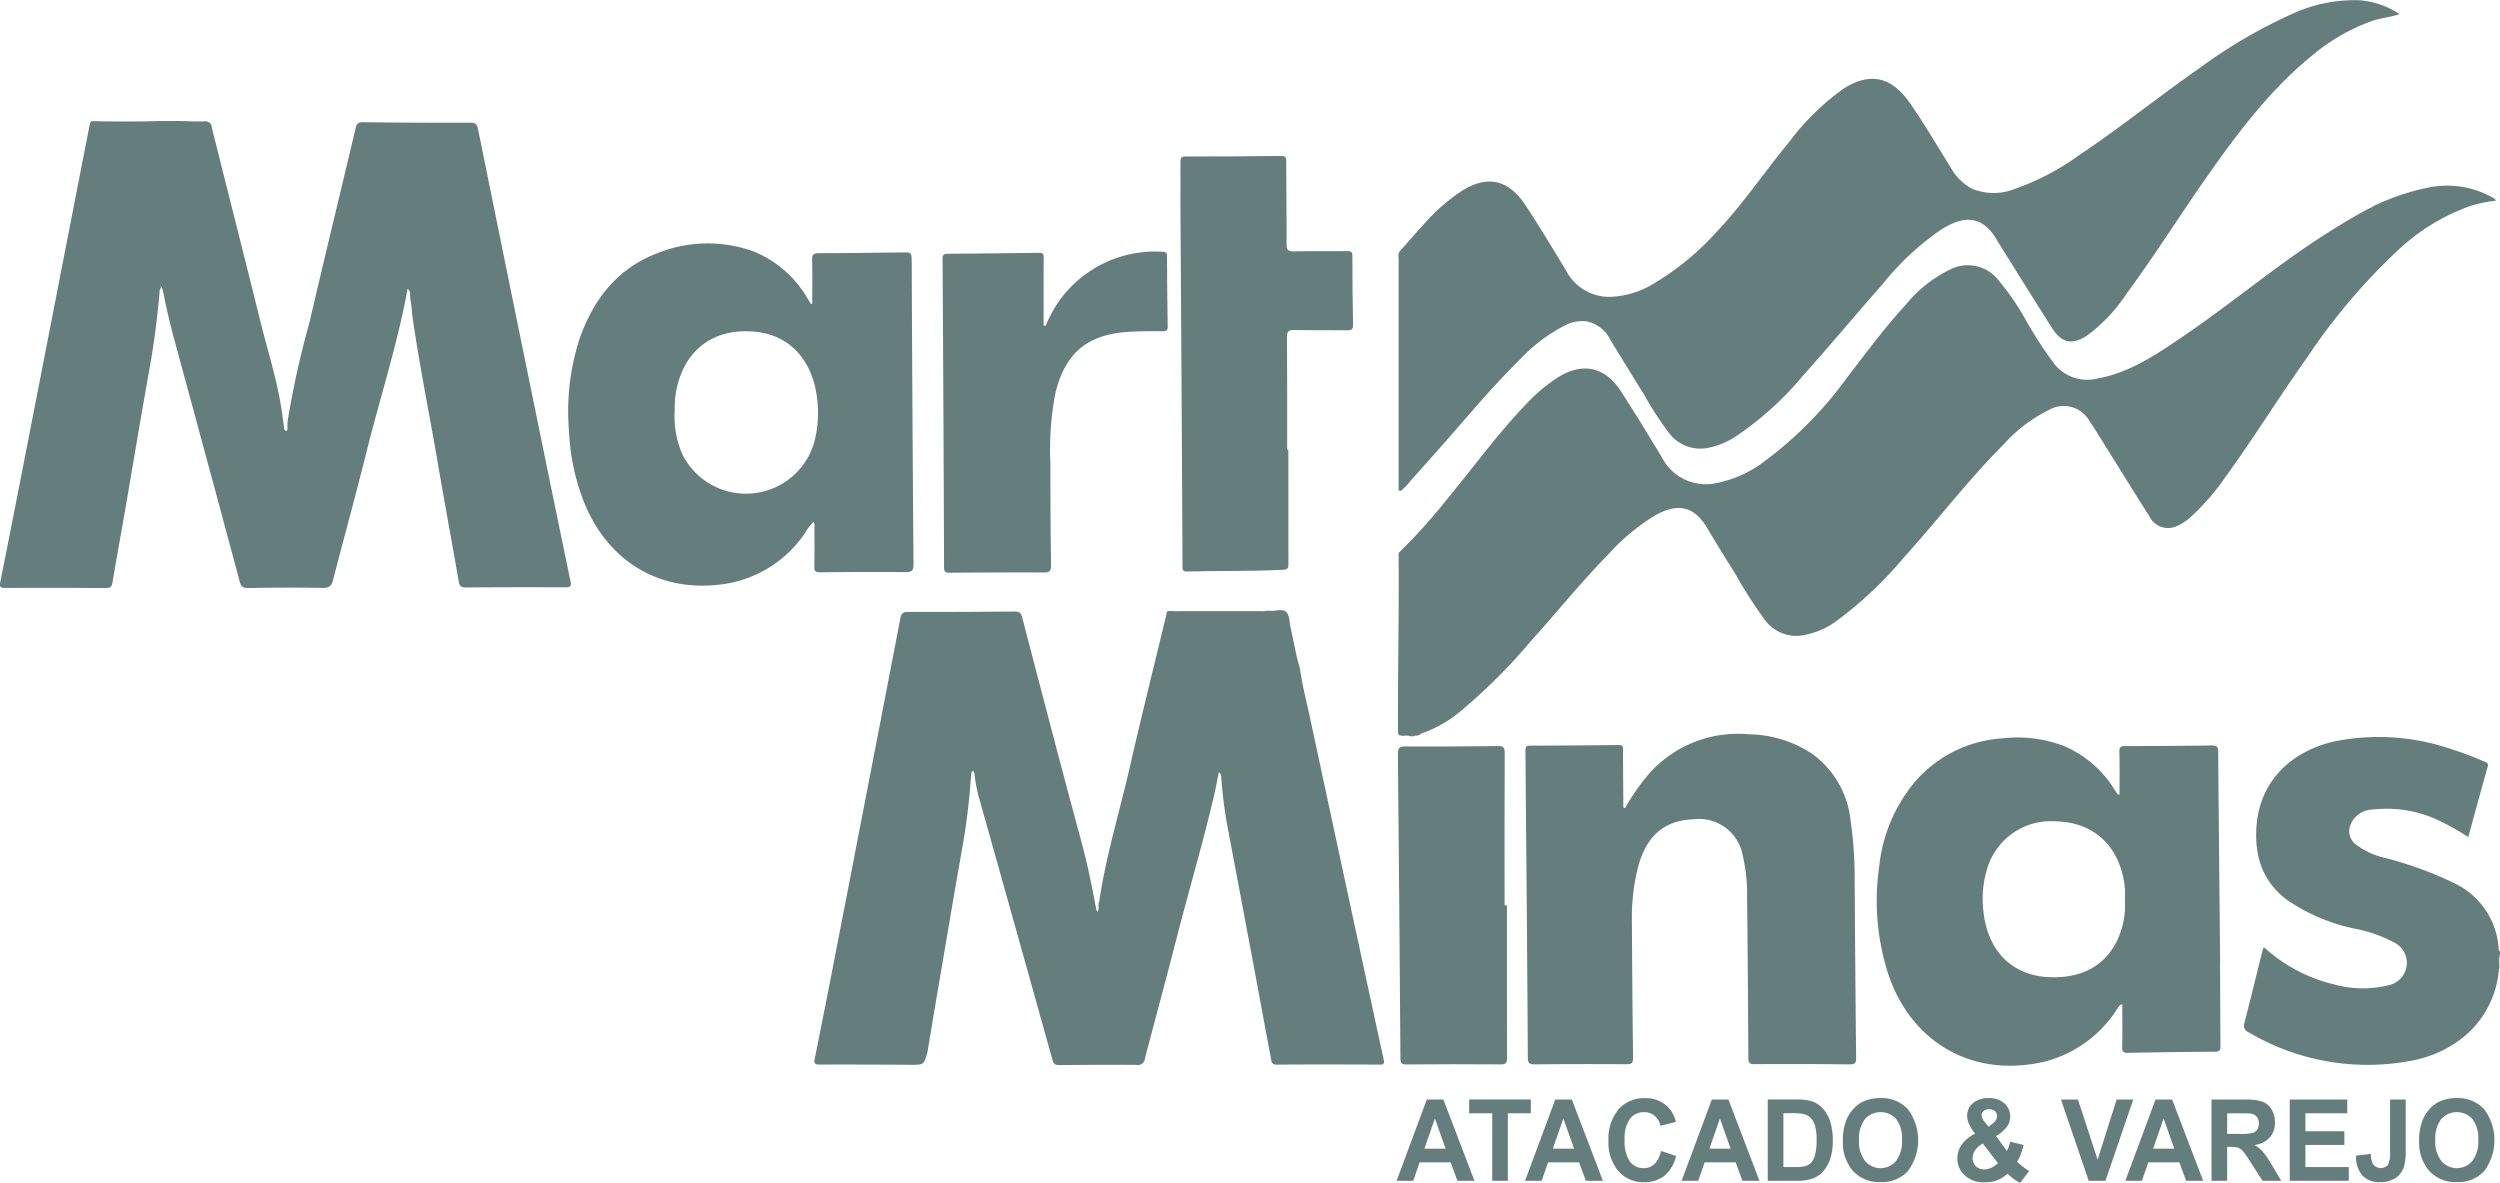
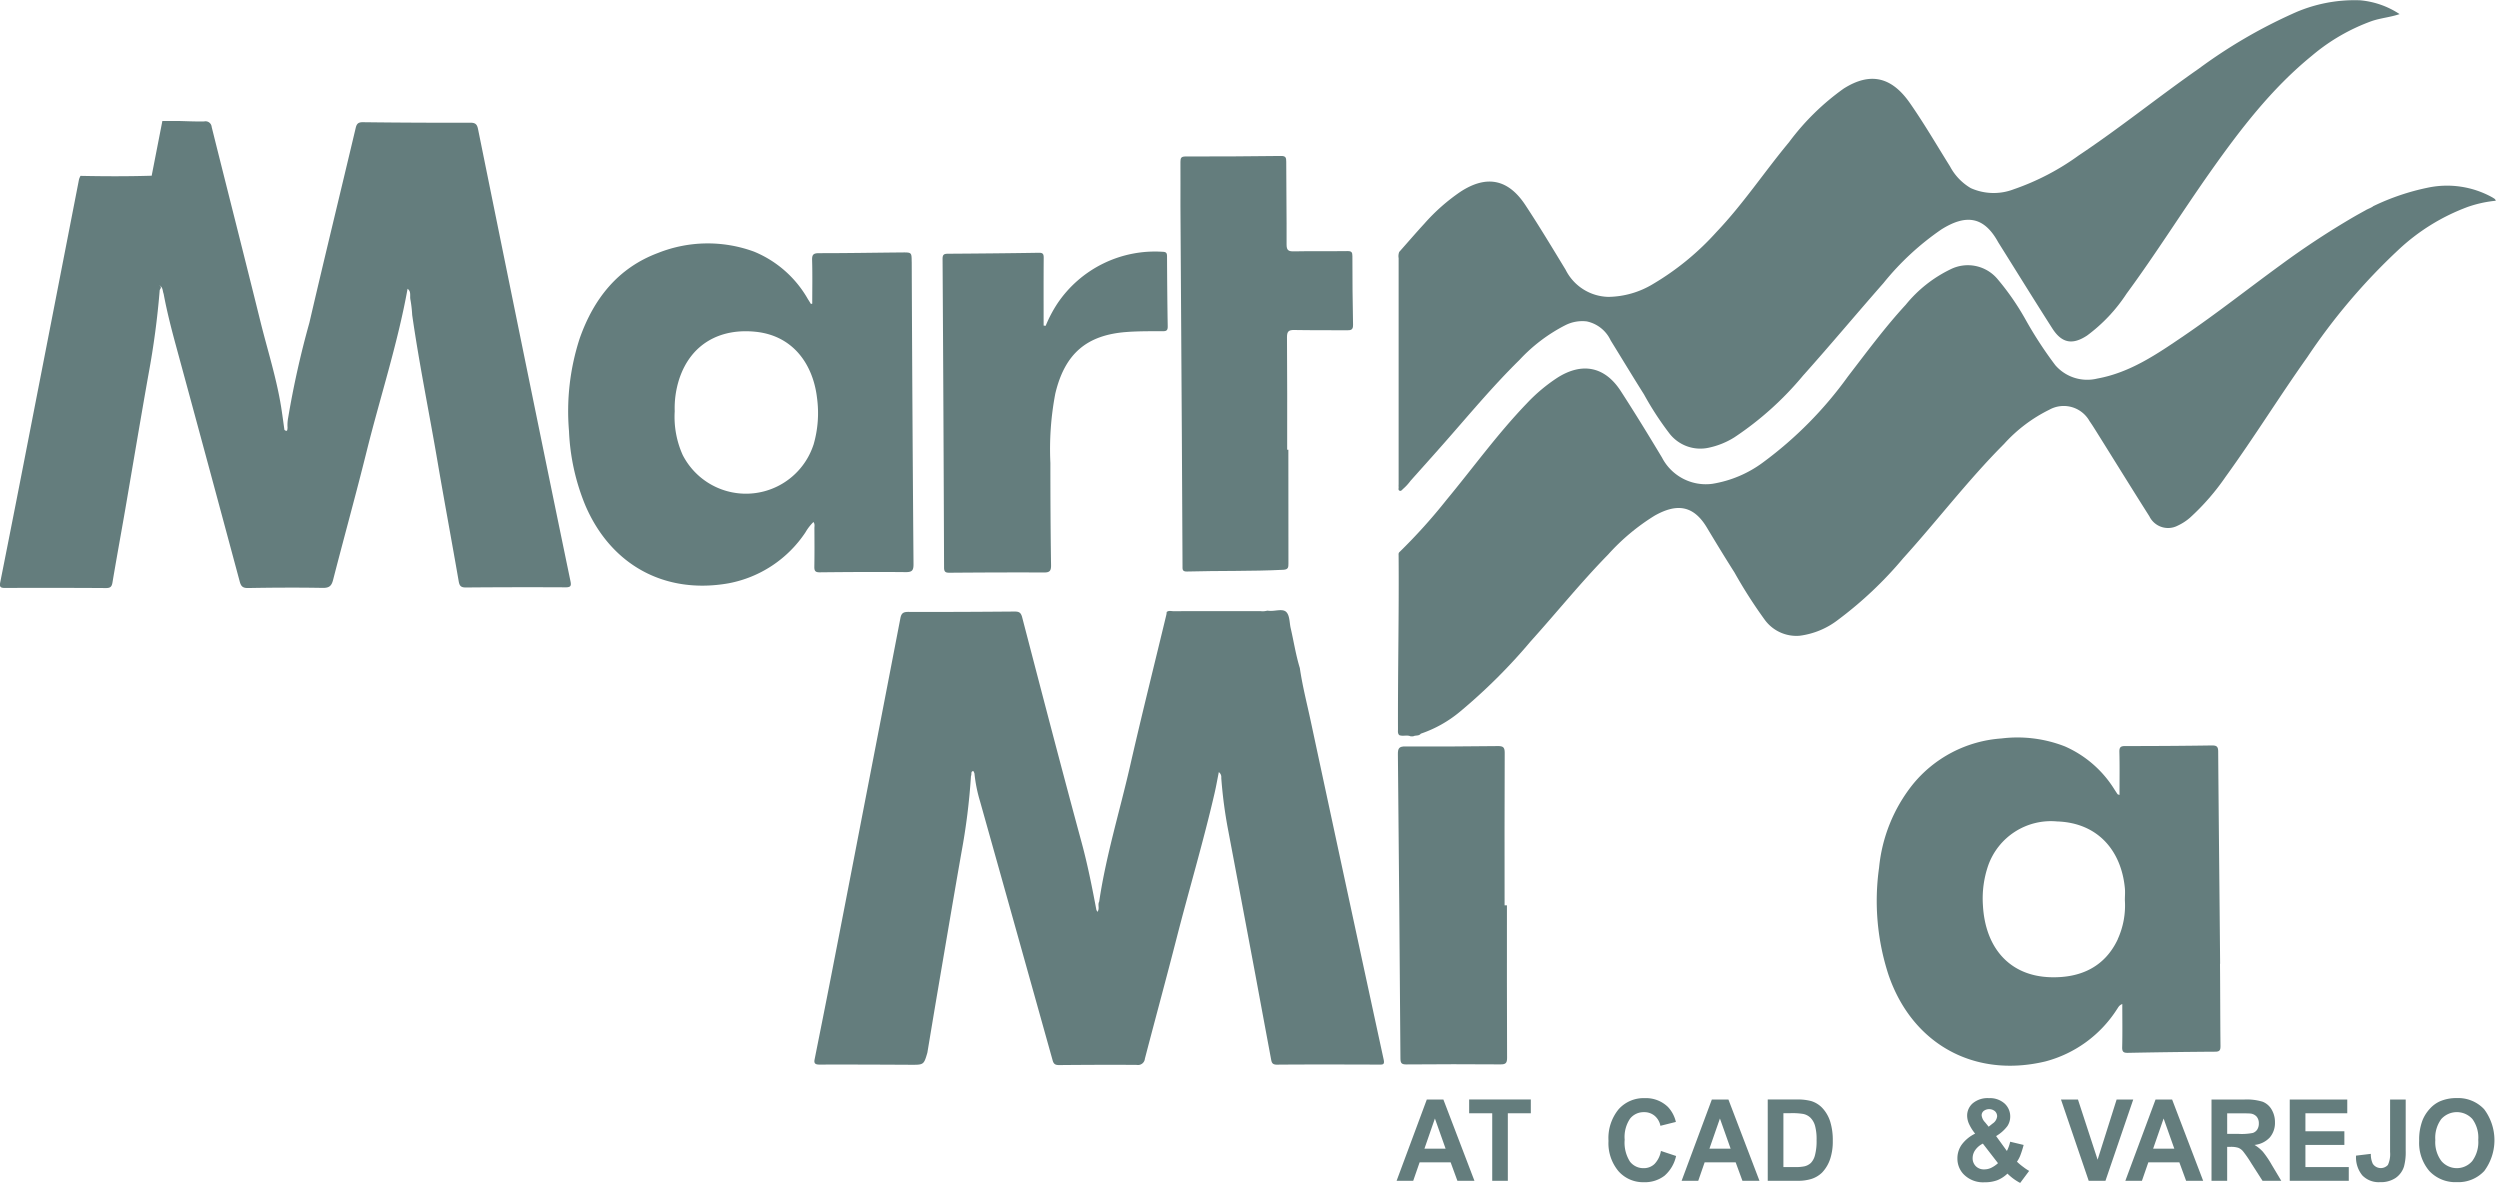
<svg xmlns="http://www.w3.org/2000/svg" id="Grupo_4150" data-name="Grupo 4150" width="258.674" height="122.397" viewBox="0 0 258.674 122.397">
  <defs>
    <clipPath id="clip-path">
      <rect id="Retângulo_5056" data-name="Retângulo 5056" width="258.674" height="122.397" fill="#647d7d" />
    </clipPath>
  </defs>
  <g id="Grupo_4149" data-name="Grupo 4149" clip-path="url(#clip-path)">
-     <path id="Caminho_6887" data-name="Caminho 6887" d="M968.619,333.511c-.565,5.5-4.785,8.665-9.348,9.42a24.172,24.172,0,0,1-16.558-3,.736.736,0,0,1-.421-.971c.632-2.455,1.23-4.918,1.843-7.379.037-.142.1-.281.16-.456a16.441,16.441,0,0,0,7.38,3.885,11,11,0,0,0,5.449.074,2.361,2.361,0,0,0,.592-4.474,14.5,14.5,0,0,0-4.127-1.419,19.371,19.371,0,0,1-6.887-2.948c-2.581-1.934-3.4-4.608-3.158-7.7.37-4.679,3.688-7.727,8.087-8.711a23.158,23.158,0,0,1,12.088.815,33.512,33.512,0,0,1,3.371,1.273c.229.1.477.143.364.547-.68,2.395-1.327,4.8-2.006,7.273a26.175,26.175,0,0,0-2.871-1.634,12.556,12.556,0,0,0-7.012-1.216,2.517,2.517,0,0,0-2.386,1.815,1.736,1.736,0,0,0,.76,1.882,7.626,7.626,0,0,0,2.722,1.263,37.86,37.86,0,0,1,7.328,2.653,8.054,8.054,0,0,1,4.608,6.778c.009.1-.006.223.134.259v.265a3.589,3.589,0,0,0-.068,1.062,1.986,1.986,0,0,1-.045.65" transform="translate(-710.058 -233.126)" fill="#647d7d" />
    <path id="Caminho_6888" data-name="Caminho 6888" d="M353.658,301.956c-.375,1.288-.375,1.278-1.786,1.27-3.128-.015-6.257-.031-9.384-.02-.455,0-.588-.137-.5-.552.558-2.8,1.123-5.6,1.668-8.407q1.616-8.293,3.214-16.589,2-10.3,3.983-20.6c.1-.546.286-.694.836-.691,3.659.014,7.32-.007,10.979-.037.463,0,.664.094.794.6,2.028,7.781,4.051,15.561,6.157,23.321.629,2.32,1.089,4.664,1.534,7.017.094-.045.021.233.126.082.208-.3-.024-.688.152-1.01.706-4.761,2.129-9.362,3.2-14.043,1.193-5.232,2.5-10.439,3.754-15.657a2.166,2.166,0,0,0,.029-.262c.212-.175.463-.085.693-.085,3-.007,6,0,9-.007a1.819,1.819,0,0,0,.715-.048c.086.009.173.017.259.023.584.036,1.339-.252,1.706.115s.325,1.1.457,1.669c.318,1.376.531,2.778.947,4.13.265,1.844.733,3.647,1.122,5.464q3.756,17.533,7.554,35.056c.118.543-.118.512-.478.512-3.53-.009-7.057-.024-10.586.006-.484,0-.53-.25-.59-.571q-.81-4.345-1.616-8.7-1.4-7.471-2.812-14.941a47.1,47.1,0,0,1-.723-5.458.638.638,0,0,0-.254-.6c-.151.756-.274,1.473-.438,2.178-1.169,5.066-2.66,10.047-3.948,15.08-1.061,4.141-2.188,8.263-3.264,12.4a.715.715,0,0,1-.837.638c-2.674-.021-5.347-.006-8.022.017-.386,0-.572-.077-.686-.488q-3.745-13.4-7.51-26.8a15.134,15.134,0,0,1-.579-2.891c-.049-.09-.07-.267-.172-.235-.235.075-.087.342-.187.5a66.661,66.661,0,0,1-.987,7.916c-.834,4.747-1.632,9.5-2.442,14.247-.367,2.15-.721,4.3-1.08,6.452" transform="translate(-257.698 -193.054)" fill="#647d7d" />
-     <path id="Caminho_6889" data-name="Caminho 6889" d="M650.824,315.907a21.968,21.968,0,0,1,2.472-3.541,12.272,12.272,0,0,1,10.354-4.086,12.111,12.111,0,0,1,6.5,2,9.737,9.737,0,0,1,4.011,6.954,42.186,42.186,0,0,1,.418,6.219q.053,9.139.15,18.277c.006.526-.1.707-.668.7q-4.932-.053-9.862-.022c-.5,0-.619-.145-.621-.628q-.04-8.322-.129-16.637a17.517,17.517,0,0,0-.462-4.363,4.591,4.591,0,0,0-5.118-3.706c-3.646.14-5.15,2.489-5.813,5.376a21.555,21.555,0,0,0-.531,4.953c.031,4.778.062,9.557.123,14.334.007.558-.155.682-.69.679q-4.732-.033-9.467.012c-.575.006-.729-.133-.731-.718q-.08-13.482-.21-26.96c-.015-1.6-.011-3.2-.039-4.8-.006-.359.085-.5.466-.5,3.066-.009,6.137-.024,9.207-.063.44-.008.426.211.427.522,0,1.687.017,3.375.029,5.063,0,.3,0,.6,0,.9.061.012.123.022.185.034" transform="translate(-482.676 -232.3)" fill="#647d7d" />
    <path id="Caminho_6890" data-name="Caminho 6890" d="M598.253,329.735c0,5.257-.009,10.517.015,15.776,0,.547-.141.689-.685.685q-4.863-.037-9.729.005c-.488,0-.616-.117-.62-.614q-.108-15.744-.263-31.489c-.008-.619.136-.808.779-.8,3.177.019,6.354,0,9.531-.037.55-.008.747.09.742.7-.027,5.259-.012,10.517-.012,15.777Z" transform="translate(-442.331 -236.064)" fill="#647d7d" />
    <path id="Caminho_6891" data-name="Caminho 6891" d="M813.077,330.571c-1.389,2.964-3.98,4.027-6.962,3.94-4.217-.12-6.767-3.02-7-7.473a10.511,10.511,0,0,1,.542-4.072,6.888,6.888,0,0,1,7.134-4.574c4.274.141,6.655,3.09,7.014,6.911.039.413,0,.829,0,1.247a8.394,8.394,0,0,1-.737,4.02m10.592,2.557c-.063-7.317-.144-14.634-.2-21.953,0-.523-.153-.651-.666-.645q-4.468.067-8.937.062c-.482,0-.633.11-.62.615.037,1.461.013,2.922.013,4.446-.122-.047-.177-.051-.2-.08-.113-.16-.217-.328-.326-.491a11.439,11.439,0,0,0-5.124-4.453,13.481,13.481,0,0,0-6.562-.823,12.988,12.988,0,0,0-9.247,4.842,16.316,16.316,0,0,0-3.418,8.521,24.606,24.606,0,0,0,.99,11.142c2.461,7.138,8.891,10.668,16.216,8.914a12.606,12.606,0,0,0,7.408-5.4c.13-.182.215-.415.551-.541,0,1.536.026,2.994-.011,4.452-.015.508.142.614.624.6q4.5-.09,9-.118c.5,0,.55-.2.547-.618-.03-2.825-.024-5.652-.05-8.478" transform="translate(-593.945 -233.398)" fill="#647d7d" />
    <path id="Caminho_6892" data-name="Caminho 6892" d="M687.866,80.167a24.155,24.155,0,0,1,5.675-1.929,9.656,9.656,0,0,1,6.662,1c.092.055.187.113.275.177.03.023.039.072.1.176a12.442,12.442,0,0,0-2.894.634,21.285,21.285,0,0,0-7.206,4.463,63.284,63.284,0,0,0-9.412,11.093c-2.89,4.072-5.516,8.321-8.447,12.367a24.247,24.247,0,0,1-3.7,4.248,5.382,5.382,0,0,1-1.267.816,2.149,2.149,0,0,1-2.926-.973c-1.819-2.865-3.6-5.752-5.4-8.629-.257-.408-.507-.819-.787-1.212a3.06,3.06,0,0,0-4.171-1.179,15.5,15.5,0,0,0-4.679,3.541c-3.718,3.724-6.9,7.924-10.43,11.818a39.944,39.944,0,0,1-6.707,6.347,8.2,8.2,0,0,1-4,1.675,4.052,4.052,0,0,1-3.608-1.632,49.854,49.854,0,0,1-3.148-4.917c-.975-1.534-1.922-3.087-2.855-4.646-1.4-2.332-3.129-2.509-5.4-1.232a22.08,22.08,0,0,0-4.821,4.031c-2.805,2.864-5.317,5.992-8,8.965a58.4,58.4,0,0,1-7.351,7.312,12.7,12.7,0,0,1-4.027,2.254c-.2.266-.538.139-.785.275h-.264c-.378-.177-.8.029-1.18-.126-.177-.178-.131-.407-.131-.622-.021-5.982.114-11.965.065-17.948,0-.127-.029-.265.087-.368a57.781,57.781,0,0,0,4.874-5.409c2.751-3.32,5.277-6.829,8.274-9.945a17.373,17.373,0,0,1,3.21-2.7c2.558-1.615,4.9-1.148,6.546,1.4,1.465,2.262,2.87,4.559,4.259,6.868a5.107,5.107,0,0,0,5.2,2.723,11.983,11.983,0,0,0,5.269-2.228,40.091,40.091,0,0,0,8.778-8.889c1.938-2.515,3.822-5.075,5.977-7.414a13.58,13.58,0,0,1,4.641-3.671,4.01,4.01,0,0,1,4.886,1.052,26.555,26.555,0,0,1,2.869,4.155,41.019,41.019,0,0,0,3.084,4.727,4.369,4.369,0,0,0,4.342,1.374c3.4-.617,6.167-2.526,8.933-4.406,3.435-2.337,6.7-4.92,10.057-7.362a84.776,84.776,0,0,1,7.613-5c.379-.218.76-.426,1.143-.639.25-.155.542-.233.784-.409" transform="translate(-442.333 -58.821)" fill="#647d7d" />
    <path id="Caminho_6893" data-name="Caminho 6893" d="M587.289,26.071c.87-.981,1.726-1.977,2.614-2.943a19.879,19.879,0,0,1,3.73-3.291c2.763-1.8,4.974-1.25,6.708,1.378,1.446,2.194,2.8,4.448,4.165,6.693a5.07,5.07,0,0,0,4.431,2.81,9.156,9.156,0,0,0,4.608-1.328,27.915,27.915,0,0,0,6.572-5.385c2.756-2.892,4.961-6.232,7.508-9.292a25.362,25.362,0,0,1,5.643-5.539c2.843-1.808,5.03-1.143,6.865,1.493,1.476,2.117,2.776,4.355,4.145,6.545a5.7,5.7,0,0,0,2.147,2.25,5.779,5.779,0,0,0,4.461.118,25.618,25.618,0,0,0,6.715-3.5c4.256-2.837,8.233-6.055,12.423-8.978a52.854,52.854,0,0,1,9.647-5.656,15.373,15.373,0,0,1,7.05-1.415A8.8,8.8,0,0,1,690.8,1.46c-.958.326-1.936.4-2.861.713a20.157,20.157,0,0,0-6.2,3.581c-4.19,3.409-7.432,7.653-10.524,12.026-2.941,4.169-5.646,8.5-8.673,12.615a16.821,16.821,0,0,1-4.077,4.322c-1.514,1-2.62.793-3.6-.738-1.876-2.934-3.708-5.9-5.555-8.845-.024-.037-.047-.075-.068-.113-1.487-2.683-3.363-2.84-5.844-1.288a28.088,28.088,0,0,0-6,5.555c-2.792,3.172-5.5,6.423-8.318,9.569a32.918,32.918,0,0,1-7.107,6.392,8.179,8.179,0,0,1-2.657,1.076,4.044,4.044,0,0,1-4.086-1.5,31.81,31.81,0,0,1-2.612-4.016c-1.169-1.851-2.3-3.73-3.451-5.591a3.527,3.527,0,0,0-2.48-1.964,3.892,3.892,0,0,0-2.219.4,17.075,17.075,0,0,0-4.739,3.593c-2.754,2.706-5.217,5.675-7.765,8.568-1.156,1.314-2.328,2.616-3.493,3.922a5.218,5.218,0,0,1-.8.867c-.089.089-.185.223-.324.177-.2-.066-.1-.258-.117-.4a1.594,1.594,0,0,1,0-.262q0-11.7,0-23.407a1.218,1.218,0,0,1,.061-.645" transform="translate(-442.514 0)" fill="#647d7d" />
    <path id="Caminho_6894" data-name="Caminho 6894" d="M591.5,466.763l-1.106-3.119-1.082,3.119Zm2.985,3.328h-1.763l-.7-1.91h-3.21l-.662,1.91h-1.719l3.125-8.411h1.715Z" transform="translate(-441.925 -347.914)" fill="#647d7d" />
    <path id="Caminho_6895" data-name="Caminho 6895" d="M619.287,470.092V463.1H616.9v-1.423h6.38V463.1h-2.378v6.988Z" transform="translate(-464.887 -347.914)" fill="#647d7d" />
-     <path id="Caminho_6896" data-name="Caminho 6896" d="M645.423,466.763l-1.107-3.119-1.084,3.119Zm2.984,3.328h-1.762l-.7-1.91h-3.209l-.662,1.91h-1.72l3.125-8.411h1.716Z" transform="translate(-482.557 -347.914)" fill="#647d7d" />
    <path id="Caminho_6897" data-name="Caminho 6897" d="M680.8,466.561l1.573.524a3.745,3.745,0,0,1-1.2,2.044,3.336,3.336,0,0,1-2.134.668,3.383,3.383,0,0,1-2.629-1.144,4.512,4.512,0,0,1-1.03-3.131,4.724,4.724,0,0,1,1.037-3.26,3.47,3.47,0,0,1,2.722-1.163,3.257,3.257,0,0,1,2.392.912,3.351,3.351,0,0,1,.821,1.55l-1.6.4a1.785,1.785,0,0,0-.594-1.032,1.65,1.65,0,0,0-1.1-.379,1.789,1.789,0,0,0-1.448.673,3.393,3.393,0,0,0-.556,2.174,3.655,3.655,0,0,0,.548,2.27,1.742,1.742,0,0,0,1.423.677,1.587,1.587,0,0,0,1.113-.428,2.556,2.556,0,0,0,.668-1.355" transform="translate(-508.95 -347.475)" fill="#647d7d" />
    <path id="Caminho_6898" data-name="Caminho 6898" d="M711.165,466.763l-1.106-3.119-1.085,3.119Zm2.986,3.328h-1.763l-.7-1.91h-3.21l-.662,1.91h-1.72l3.127-8.411h1.715Z" transform="translate(-532.099 -347.914)" fill="#647d7d" />
    <path id="Caminho_6899" data-name="Caminho 6899" d="M743.882,463.1v5.57h1.21a4.3,4.3,0,0,0,.981-.08,1.481,1.481,0,0,0,.654-.35,1.8,1.8,0,0,0,.425-.812,5.725,5.725,0,0,0,.163-1.54,5.265,5.265,0,0,0-.163-1.5,1.909,1.909,0,0,0-.462-.813,1.515,1.515,0,0,0-.747-.4,6.964,6.964,0,0,0-1.333-.081Zm-1.621-1.423h2.962a5.489,5.489,0,0,1,1.527.162,2.648,2.648,0,0,1,1.211.774,3.677,3.677,0,0,1,.766,1.362,6.452,6.452,0,0,1,.264,1.988,5.742,5.742,0,0,1-.246,1.79,3.763,3.763,0,0,1-.86,1.486,2.813,2.813,0,0,1-1.138.669,4.633,4.633,0,0,1-1.435.18h-3.05Z" transform="translate(-559.354 -347.914)" fill="#647d7d" />
-     <path id="Caminho_6900" data-name="Caminho 6900" d="M775.49,465.442a3.264,3.264,0,0,0,.629,2.167,2.1,2.1,0,0,0,3.192,0,3.322,3.322,0,0,0,.621-2.193,3.255,3.255,0,0,0-.607-2.158,2.17,2.17,0,0,0-3.222.01,3.277,3.277,0,0,0-.613,2.17m-1.67.056a5.587,5.587,0,0,1,.366-2.156,3.939,3.939,0,0,1,.748-1.153,3.108,3.108,0,0,1,1.038-.759,4.246,4.246,0,0,1,1.73-.333,3.68,3.68,0,0,1,2.841,1.154,5.345,5.345,0,0,1,.007,6.393,3.651,3.651,0,0,1-2.826,1.15,3.7,3.7,0,0,1-2.849-1.144,4.475,4.475,0,0,1-1.056-3.154" transform="translate(-583.136 -347.475)" fill="#647d7d" />
    <path id="Caminho_6901" data-name="Caminho 6901" d="M825.124,464.055l.417-.333a1.007,1.007,0,0,0,.459-.74.71.71,0,0,0-.222-.527.945.945,0,0,0-1.174-.027.585.585,0,0,0-.207.445,1.228,1.228,0,0,0,.351.722Zm-.6,1.749a2.088,2.088,0,0,0-.794.676,1.442,1.442,0,0,0-.264.809,1.153,1.153,0,0,0,.327.851,1.166,1.166,0,0,0,.873.33,1.673,1.673,0,0,0,.694-.149,2.989,2.989,0,0,0,.73-.492Zm4.791,2.821-.93,1.247a5.373,5.373,0,0,1-1.316-.965,3.28,3.28,0,0,1-1.035.678,3.537,3.537,0,0,1-1.3.217,2.8,2.8,0,0,1-2.256-.885,2.337,2.337,0,0,1-.588-1.57,2.45,2.45,0,0,1,.461-1.456,3.766,3.766,0,0,1,1.374-1.119,4.6,4.6,0,0,1-.619-.975,2.123,2.123,0,0,1-.208-.874,1.681,1.681,0,0,1,.583-1.293,2.387,2.387,0,0,1,1.663-.531,2.284,2.284,0,0,1,1.627.556,1.809,1.809,0,0,1,.584,1.362,1.781,1.781,0,0,1-.289.969,3.974,3.974,0,0,1-1.173,1.038l1.118,1.543a4.119,4.119,0,0,0,.339-.958l1.392.333a10.028,10.028,0,0,1-.361,1.133,3.255,3.255,0,0,1-.329.6,6.073,6.073,0,0,0,.664.554,4.849,4.849,0,0,0,.6.4" transform="translate(-619.358 -347.475)" fill="#647d7d" />
    <path id="Caminho_6902" data-name="Caminho 6902" d="M868.26,470.092l-2.869-8.411h1.757l2.033,6.225,1.967-6.225h1.719l-2.875,8.411Z" transform="translate(-652.142 -347.914)" fill="#647d7d" />
    <path id="Caminho_6903" data-name="Caminho 6903" d="M897.466,466.763l-1.106-3.119-1.083,3.119Zm2.986,3.328h-1.764l-.7-1.91h-3.209l-.662,1.91H892.4l3.126-8.411h1.714Z" transform="translate(-672.492 -347.914)" fill="#647d7d" />
    <path id="Caminho_6904" data-name="Caminho 6904" d="M930.219,465.238h1.2a5.855,5.855,0,0,0,1.456-.1.889.889,0,0,0,.455-.354,1.135,1.135,0,0,0,.164-.632,1.056,1.056,0,0,0-.216-.687.988.988,0,0,0-.611-.328c-.131-.018-.527-.03-1.183-.03h-1.266Zm-1.622,4.853v-8.411h3.413a5.618,5.618,0,0,1,1.871.227,1.866,1.866,0,0,1,.933.806,2.536,2.536,0,0,1,.349,1.324,2.309,2.309,0,0,1-.53,1.563,2.489,2.489,0,0,1-1.587.779,3.845,3.845,0,0,1,.867.705,9.923,9.923,0,0,1,.923,1.367l.979,1.64h-1.939l-1.172-1.829a11.734,11.734,0,0,0-.856-1.238,1.237,1.237,0,0,0-.487-.35,2.554,2.554,0,0,0-.815-.095h-.329v3.511Z" transform="translate(-699.773 -347.914)" fill="#647d7d" />
    <path id="Caminho_6905" data-name="Caminho 6905" d="M961.448,470.092v-8.411H967.4V463.1H963.07v1.866h4.03v1.417h-4.03v2.288h4.486v1.417Z" transform="translate(-724.529 -347.914)" fill="#647d7d" />
    <path id="Caminho_6906" data-name="Caminho 6906" d="M992.8,461.681h1.614V467a5.691,5.691,0,0,1-.175,1.607,2.254,2.254,0,0,1-.853,1.178,2.736,2.736,0,0,1-1.633.445,2.352,2.352,0,0,1-1.829-.7,2.943,2.943,0,0,1-.647-2.044l1.529-.183a2.312,2.312,0,0,0,.2,1.021.993.993,0,0,0,1.565.128,2.655,2.655,0,0,0,.226-1.346Z" transform="translate(-745.497 -347.914)" fill="#647d7d" />
    <path id="Caminho_6907" data-name="Caminho 6907" d="M1017.459,465.442a3.246,3.246,0,0,0,.631,2.167,2.1,2.1,0,0,0,3.19,0,3.317,3.317,0,0,0,.622-2.193,3.255,3.255,0,0,0-.607-2.158,2.17,2.17,0,0,0-3.223.01,3.272,3.272,0,0,0-.613,2.17m-1.671.056a5.565,5.565,0,0,1,.367-2.156,3.962,3.962,0,0,1,.749-1.153,3.113,3.113,0,0,1,1.038-.759,4.247,4.247,0,0,1,1.73-.333,3.678,3.678,0,0,1,2.84,1.154,5.349,5.349,0,0,1,.009,6.393,3.654,3.654,0,0,1-2.826,1.15,3.691,3.691,0,0,1-2.848-1.144,4.475,4.475,0,0,1-1.057-3.154" transform="translate(-765.478 -347.475)" fill="#647d7d" />
-     <path id="Caminho_6908" data-name="Caminho 6908" d="M16.8,50.788l1.579,0c.919.019,1.84.069,2.758.047a.635.635,0,0,1,.764.57c1.673,6.706,3.381,13.4,5.04,20.112.733,2.964,1.673,5.878,2.154,8.9.122.776.224,1.556.334,2.334.328.255.3-.038.324-.218a4.073,4.073,0,0,1,.072-1.089,93.953,93.953,0,0,1,2.186-9.775c1.559-6.71,3.193-13.4,4.781-20.108.1-.443.231-.652.76-.645q5.553.069,11.11.051c.52,0,.7.162.8.659q3.061,15.1,6.151,30.2,1.694,8.289,3.412,16.573c.1.469.046.645-.5.642q-5.161-.028-10.322.017c-.51,0-.658-.159-.742-.645-.722-4.175-1.5-8.341-2.212-12.516-.856-5.014-1.879-10-2.6-15.037a12.517,12.517,0,0,0-.19-1.627c-.061-.37.1-.8-.288-1.082-1.031,5.725-2.852,11.251-4.25,16.885-1.1,4.425-2.321,8.82-3.456,13.237-.164.645-.42.841-1.1.827-2.561-.045-5.125-.03-7.687.014-.556.01-.74-.171-.875-.677q-3.279-12.211-6.6-24.412c-.481-1.771-.936-3.547-1.271-5.352-.114-.29-.067-.651-.381-.844-.021-.091-.037-.012-.015,0,.193.145.08.3-.01.452a85.406,85.406,0,0,1-1.158,8.7c-.826,4.645-1.6,9.3-2.4,13.948-.439,2.541-.906,5.078-1.332,7.622-.073.434-.227.567-.669.565q-5.226-.033-10.452-.01c-.487,0-.582-.122-.489-.589Q1.638,90.421,3.21,82.311,5.695,69.569,8.177,56.825q.551-2.834,1.108-5.664a1.779,1.779,0,0,1,.154-.357c2.455.051,4.909.058,7.363-.016" transform="translate(0 -38.271)" fill="#647d7d" />
+     <path id="Caminho_6908" data-name="Caminho 6908" d="M16.8,50.788l1.579,0c.919.019,1.84.069,2.758.047a.635.635,0,0,1,.764.57c1.673,6.706,3.381,13.4,5.04,20.112.733,2.964,1.673,5.878,2.154,8.9.122.776.224,1.556.334,2.334.328.255.3-.038.324-.218a4.073,4.073,0,0,1,.072-1.089,93.953,93.953,0,0,1,2.186-9.775c1.559-6.71,3.193-13.4,4.781-20.108.1-.443.231-.652.76-.645q5.553.069,11.11.051c.52,0,.7.162.8.659q3.061,15.1,6.151,30.2,1.694,8.289,3.412,16.573c.1.469.046.645-.5.642q-5.161-.028-10.322.017c-.51,0-.658-.159-.742-.645-.722-4.175-1.5-8.341-2.212-12.516-.856-5.014-1.879-10-2.6-15.037a12.517,12.517,0,0,0-.19-1.627c-.061-.37.1-.8-.288-1.082-1.031,5.725-2.852,11.251-4.25,16.885-1.1,4.425-2.321,8.82-3.456,13.237-.164.645-.42.841-1.1.827-2.561-.045-5.125-.03-7.687.014-.556.01-.74-.171-.875-.677q-3.279-12.211-6.6-24.412c-.481-1.771-.936-3.547-1.271-5.352-.114-.29-.067-.651-.381-.844-.021-.091-.037-.012-.015,0,.193.145.08.3-.01.452a85.406,85.406,0,0,1-1.158,8.7c-.826,4.645-1.6,9.3-2.4,13.948-.439,2.541-.906,5.078-1.332,7.622-.073.434-.227.567-.669.565q-5.226-.033-10.452-.01c-.487,0-.582-.122-.489-.589Q1.638,90.421,3.21,82.311,5.695,69.569,8.177,56.825a1.779,1.779,0,0,1,.154-.357c2.455.051,4.909.058,7.363-.016" transform="translate(0 -38.271)" fill="#647d7d" />
    <path id="Caminho_6909" data-name="Caminho 6909" d="M506.82,95.886q0,5.882.007,11.765c0,.39-.008.632-.525.659-3.328.167-6.658.085-9.985.18-.5.013-.447-.267-.449-.581q-.032-6.637-.068-13.275-.07-12-.147-23.992c-.009-1.511.017-3.023,0-4.534,0-.41.075-.563.533-.563q4.929.009,9.86-.053c.516-.007.552.186.554.6,0,2.849.05,5.7.035,8.546-.007.64.212.738.791.725,1.839-.042,3.679,0,5.519-.028.425-.006.5.139.5.526,0,2.367.018,4.732.067,7.1.01.5-.188.573-.609.568-1.818-.02-3.636.006-5.454-.029-.576-.01-.777.121-.772.75.033,3.878.019,7.757.019,11.636Z" transform="translate(-373.513 -49.354)" fill="#647d7d" />
    <path id="Caminho_6910" data-name="Caminho 6910" d="M406.447,113.358a13.516,13.516,0,0,1,1.211-2.305,12.167,12.167,0,0,1,10.926-5.355c.37.014.417.17.42.478.012,2.41.029,4.82.072,7.229.007.421-.126.509-.515.509-1.247,0-2.5-.011-3.744.081-4.167.308-6.4,2.287-7.372,6.367a30.6,30.6,0,0,0-.51,7.184c0,3.529.016,7.056.069,10.583.011.628-.184.753-.762.749-3.244-.015-6.487,0-9.729.025-.4,0-.577-.058-.579-.526q-.055-15.969-.155-31.94c-.005-.47.165-.536.558-.54,3.133-.021,6.266-.048,9.4-.1.418-.006.508.125.506.518-.018,2.339-.008,4.678-.008,7.017l.214.02" transform="translate(-298.252 -79.643)" fill="#647d7d" />
    <path id="Caminho_6911" data-name="Caminho 6911" d="M264,123.055a7.352,7.352,0,0,1-13.522,1.037,9.634,9.634,0,0,1-.827-4.536,9.774,9.774,0,0,1,.478-3.361c1.208-3.612,4.222-5.239,7.9-4.856,3.96.413,5.956,3.477,6.346,6.847a11.673,11.673,0,0,1-.371,4.869m10.165-18.965c-.006-.953,0-.968-.974-.96-2.871.024-5.741.078-8.612.075-.588,0-.734.153-.717.73.045,1.5.014,3,.014,4.5l-.141.021c-.1-.168-.205-.336-.311-.5a11.392,11.392,0,0,0-5.561-4.906,13.9,13.9,0,0,0-9.934.13c-4.171,1.556-6.667,4.751-8.111,8.836a24.318,24.318,0,0,0-1.11,9.59,22.521,22.521,0,0,0,1.693,7.7c2.646,6.169,8.216,9.222,14.817,8.058a12.278,12.278,0,0,0,7.951-5.265,5.015,5.015,0,0,1,.832-1.078c.174.231.093.456.1.661.007,1.315.017,2.631-.007,3.945-.009.433.079.61.568.6,2.958-.032,5.917-.049,8.876-.02.659.006.822-.159.817-.828q-.124-15.648-.185-31.3" transform="translate(-179.838 -77.01)" fill="#647d7d" />
  </g>
</svg>